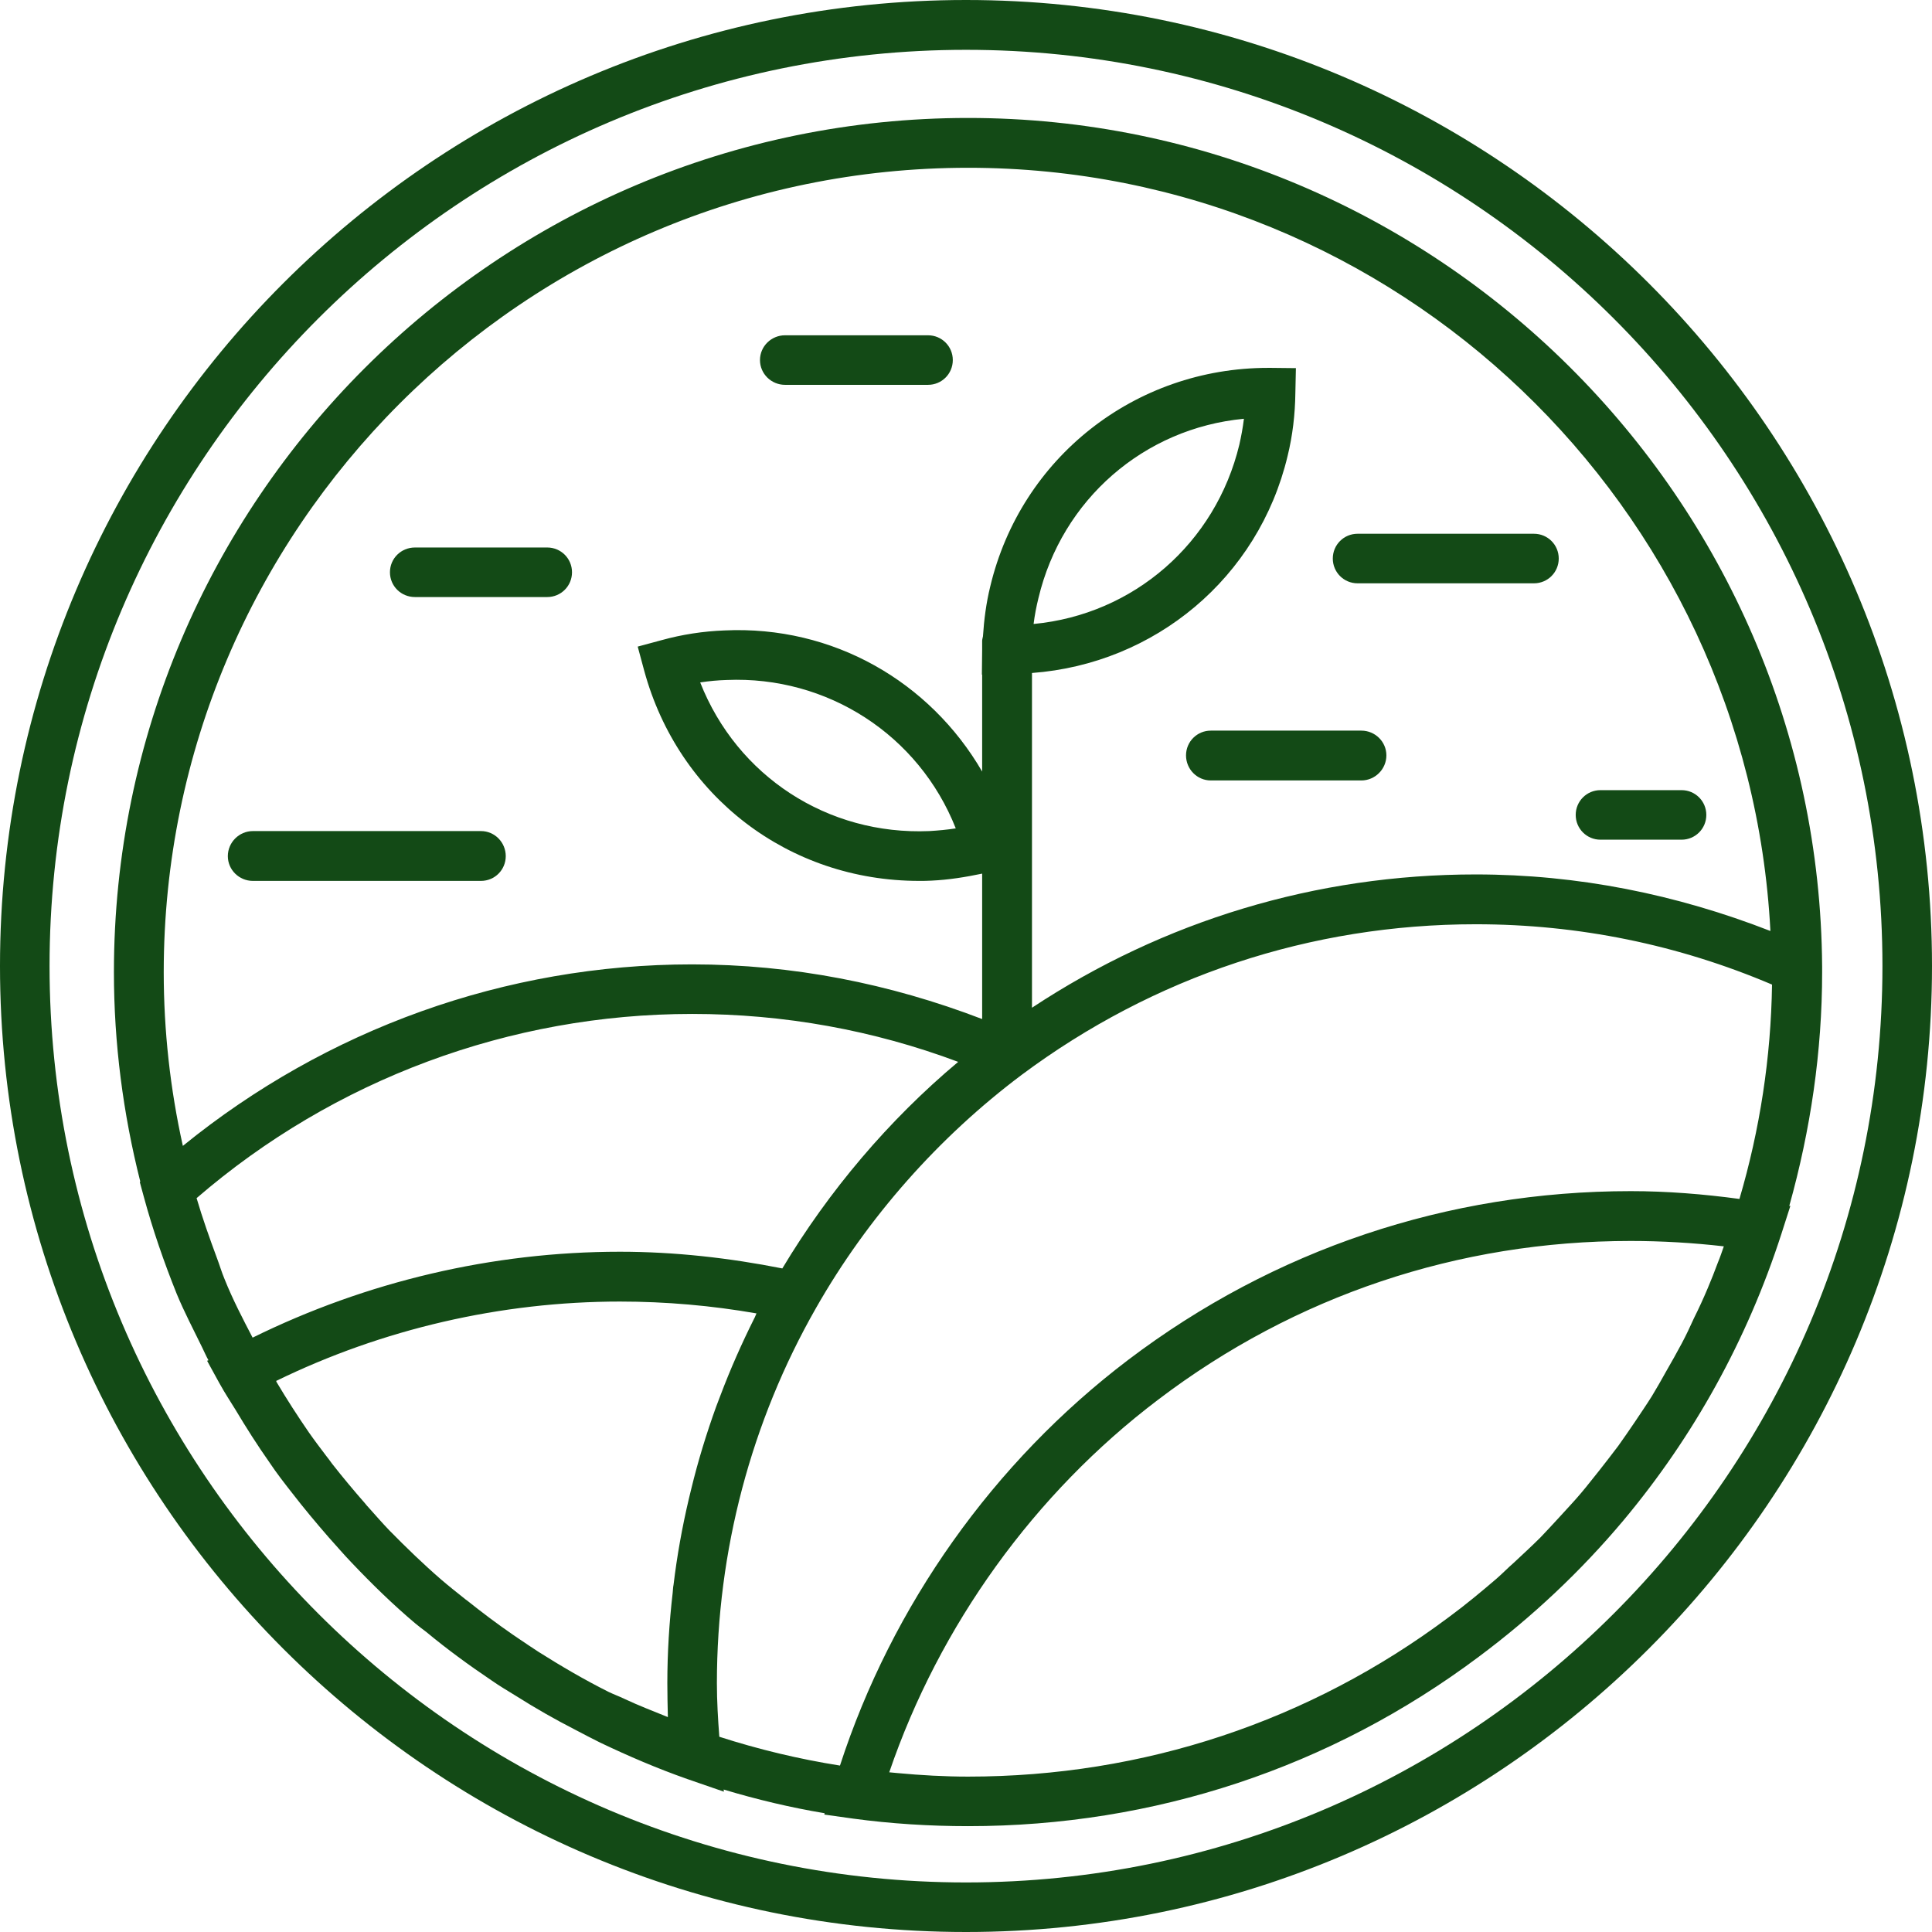
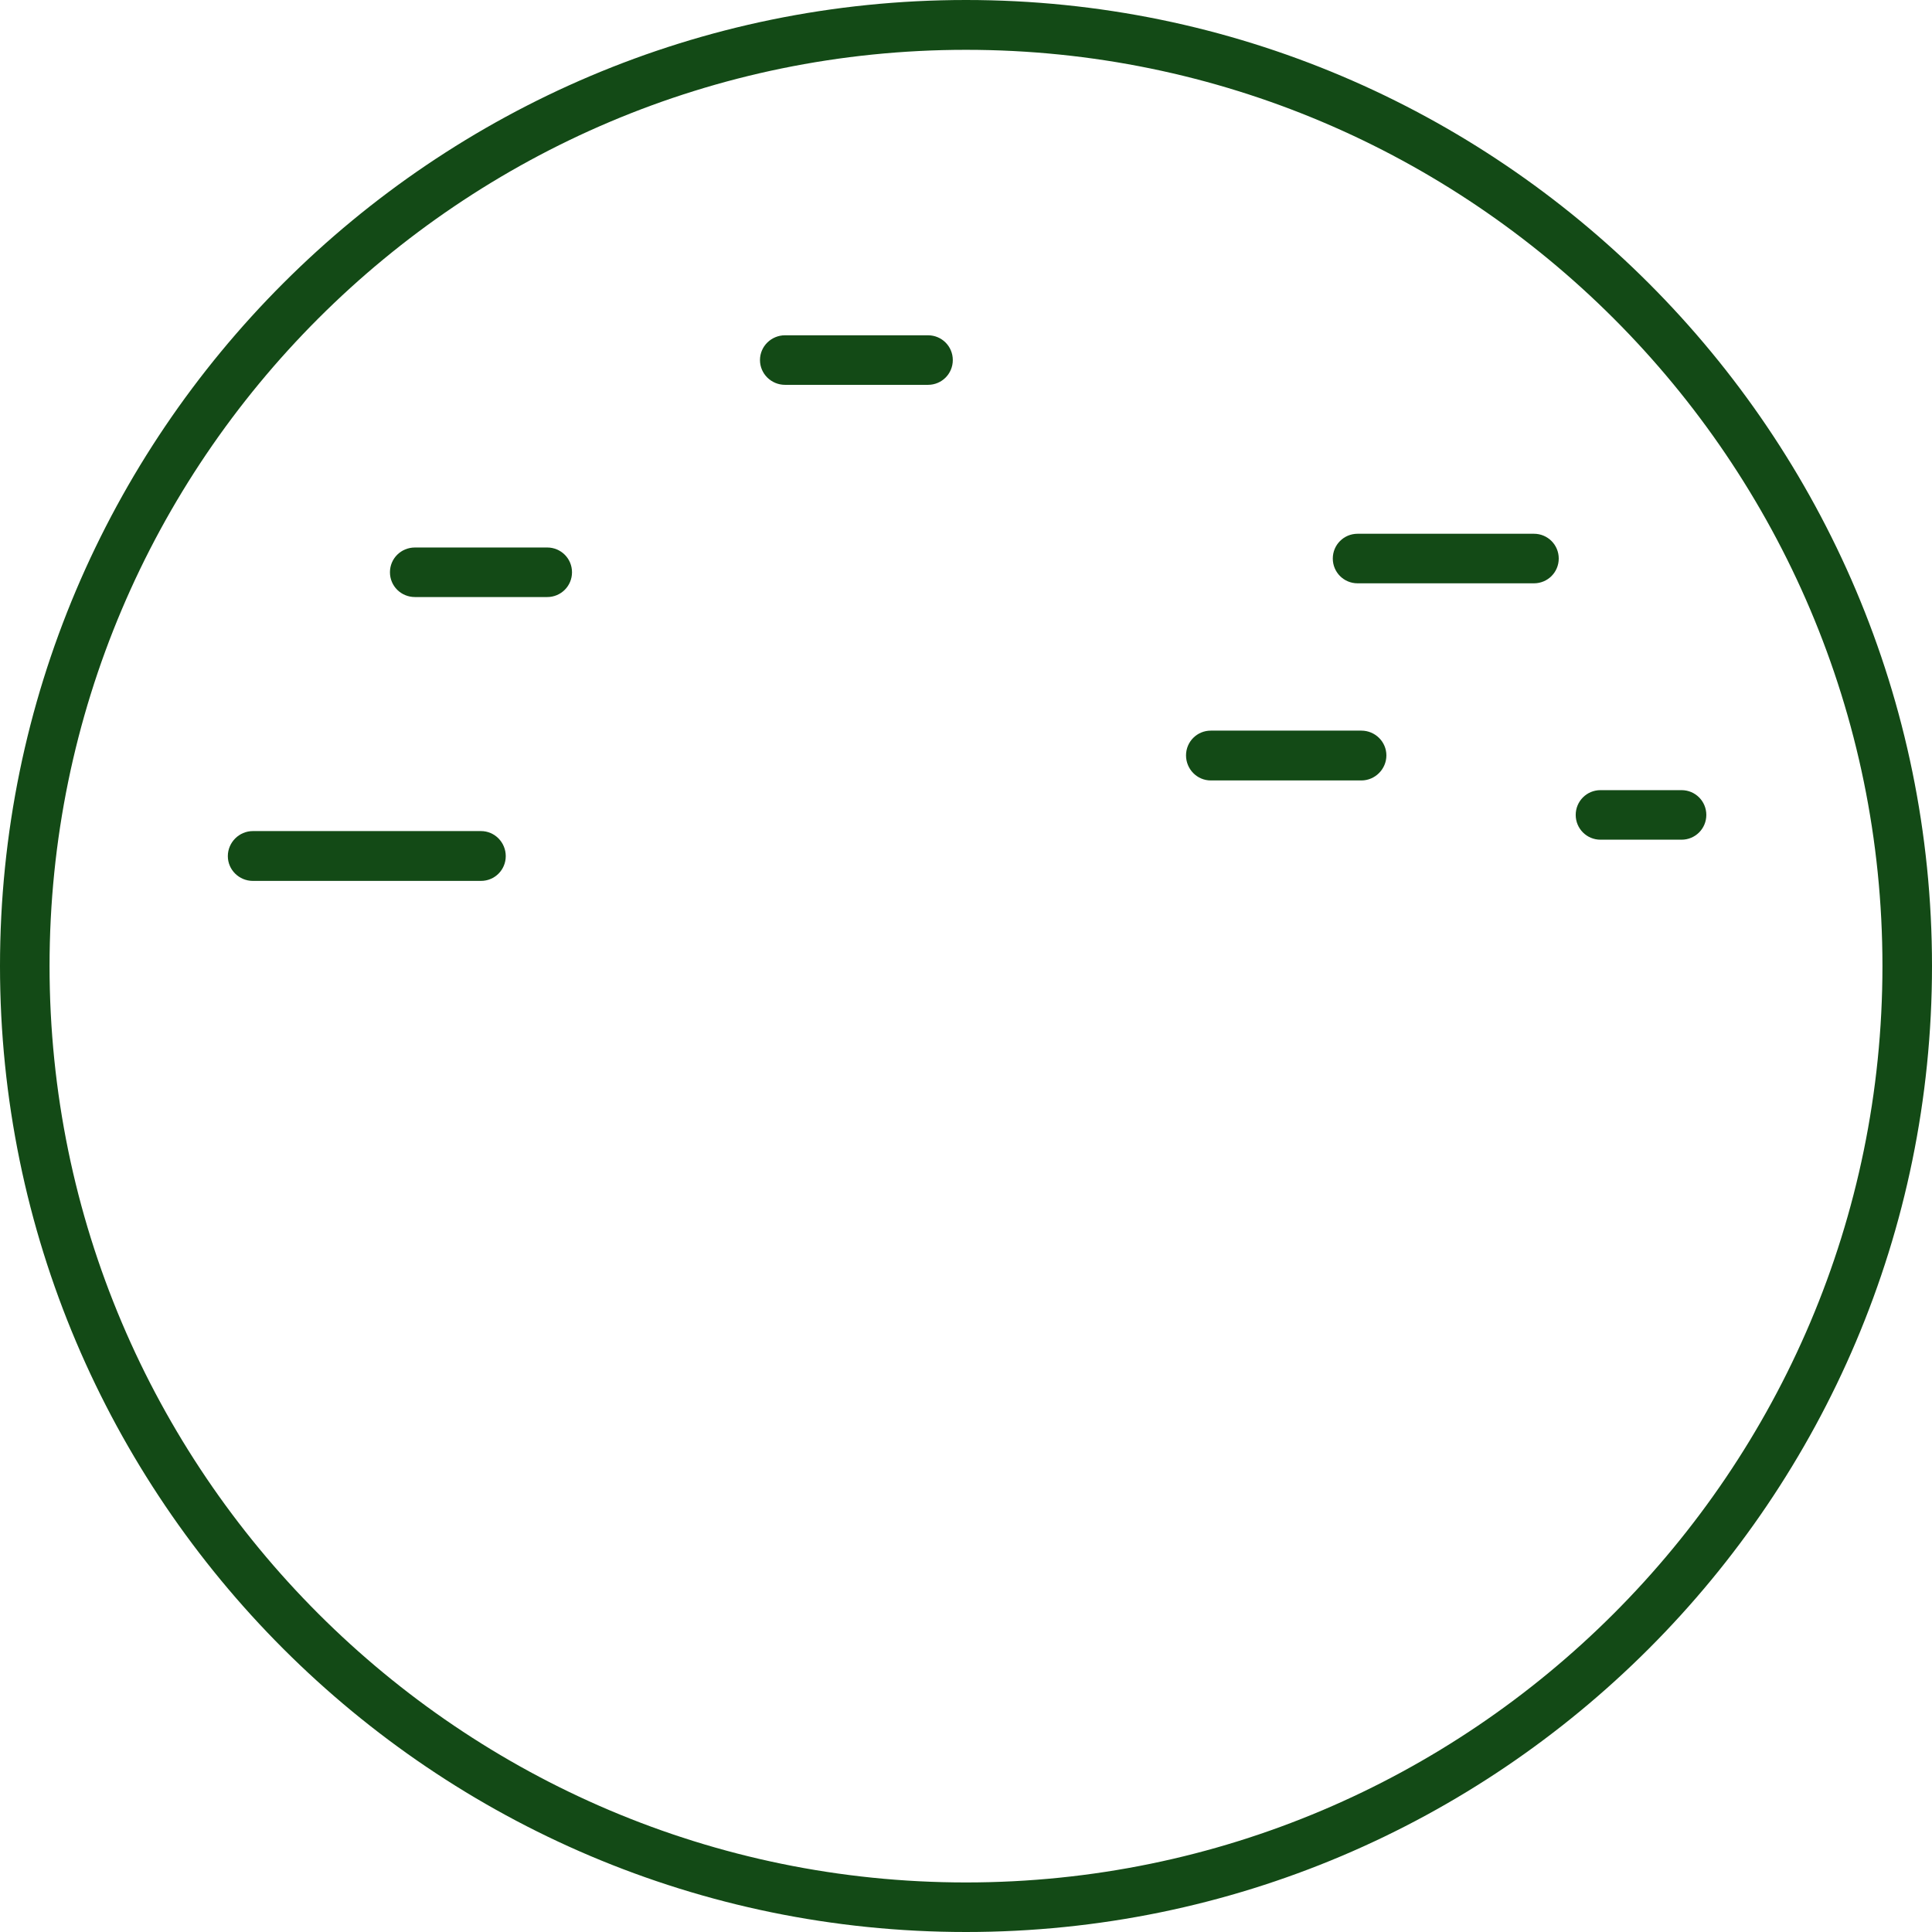
<svg xmlns="http://www.w3.org/2000/svg" xml:space="preserve" width="512px" height="512px" version="1.1" style="shape-rendering:geometricPrecision; text-rendering:geometricPrecision; image-rendering:optimizeQuality; fill-rule:evenodd; clip-rule:evenodd" viewBox="0 0 71.74 71.74">
  <defs>
    <style type="text/css"> .fil0 {fill:#134A16} </style>
  </defs>
  <g id="Слой_x0020_1">
-     <path class="fil0" d="M67.66 35.88c-0.12,-17.37 -14.33,-31.5 -31.71,-31.5 -17.49,0 -31.72,14.23 -31.72,31.72 0,2.64 0.34,5.25 0.98,7.78l-0.02 0.01 0.15 0.55c0.33,1.22 0.75,2.43 1.22,3.6 0.28,0.68 0.62,1.32 0.94,1.98 0.08,0.16 0.15,0.33 0.24,0.49l-0.05 0.02 0.45 0.82c0.01,0.02 0.02,0.04 0.04,0.07 0.17,0.31 0.37,0.61 0.56,0.92 0.4,0.67 0.82,1.33 1.27,1.97 0.26,0.39 0.54,0.75 0.83,1.12 0.44,0.57 0.9,1.12 1.37,1.66 0.29,0.32 0.56,0.64 0.86,0.95 0.75,0.79 1.53,1.55 2.36,2.25 0.13,0.11 0.27,0.21 0.4,0.31 0.77,0.64 1.58,1.23 2.41,1.79 0.3,0.21 0.62,0.4 0.93,0.59 0.71,0.45 1.43,0.86 2.17,1.24 0.32,0.17 0.63,0.33 0.95,0.49 1.05,0.5 2.12,0.96 3.23,1.35l1.36 0.47 -0.01 -0.08c1.23,0.37 2.49,0.67 3.75,0.88l-0.01 0.05 1.07 0.15c1.4,0.19 2.84,0.28 4.27,0.28 6.9,0 13.46,-2.17 18.96,-6.29 2,-1.49 3.8,-3.19 5.37,-5.06 2.61,-3.12 4.6,-6.71 5.87,-10.65l0.33 -1.03 -0.04 0c0.79,-2.82 1.22,-5.73 1.22,-8.68 0,-0.06 0,-0.12 0,-0.17 0,-0.01 0,-0.02 0,-0.03l0 -0.01 0 -0.01zm-12.09 22.74c-0.57,0.49 -1.15,0.97 -1.76,1.42 -5.18,3.88 -11.36,5.93 -17.86,5.93 -0.87,0 -1.75,-0.05 -2.61,-0.13 -0.11,-0.01 -0.21,-0.02 -0.32,-0.03 1.86,-5.45 5.39,-10.36 9.99,-13.84 5.08,-3.86 11.15,-5.89 17.54,-5.89 1.16,0 2.33,0.07 3.46,0.2 -0.07,0.2 -0.14,0.41 -0.22,0.6 -0.12,0.33 -0.25,0.65 -0.38,0.96 -0.16,0.38 -0.33,0.75 -0.51,1.11 -0.14,0.31 -0.29,0.63 -0.45,0.93 -0.19,0.35 -0.38,0.7 -0.58,1.04 -0.17,0.31 -0.35,0.62 -0.53,0.92 -0.2,0.32 -0.42,0.64 -0.64,0.97 -0.2,0.29 -0.4,0.59 -0.61,0.88 -0.23,0.31 -0.47,0.61 -0.71,0.92 -0.22,0.27 -0.44,0.56 -0.67,0.83 -0.26,0.31 -0.54,0.6 -0.81,0.9 -0.23,0.25 -0.46,0.5 -0.7,0.75 -0.32,0.32 -0.66,0.63 -0.99,0.94 -0.22,0.19 -0.42,0.4 -0.64,0.59zm4.98 -14.39c1.36,0 2.71,0.11 4.04,0.29 0.76,-2.58 1.17,-5.25 1.21,-7.96 -3.48,-1.48 -7.18,-2.24 -11,-2.24 -6.13,0 -11.96,1.94 -16.86,5.59 -3.08,2.31 -5.73,5.3 -7.64,8.66 -2.41,4.22 -3.68,9.03 -3.68,13.93 0,0.67 0.04,1.33 0.09,1.99 1.46,0.47 2.96,0.83 4.48,1.07 1.93,-5.94 5.7,-11.27 10.71,-15.07 5.4,-4.09 11.85,-6.26 18.65,-6.26zm-52.5 2.47c0.1,0.26 0.18,0.54 0.29,0.8 0.3,0.75 0.67,1.46 1.04,2.17 4.22,-2.08 8.91,-3.19 13.64,-3.19 2.04,0 4.06,0.23 6.03,0.62 1.72,-2.87 3.95,-5.51 6.53,-7.67 -3.15,-1.18 -6.47,-1.78 -9.88,-1.78 -6.76,0 -13.29,2.43 -18.4,6.84 0.22,0.75 0.48,1.48 0.75,2.21zm30.33 -23.53c3.71,-0.35 6.76,-3 7.64,-6.66 0.07,-0.31 0.13,-0.63 0.17,-0.96 -3.71,0.35 -6.76,3 -7.63,6.66 -0.08,0.32 -0.14,0.64 -0.18,0.96zm-2.89 7.59c-1.37,-3.47 -4.77,-5.67 -8.51,-5.51 -0.33,0.01 -0.65,0.04 -0.98,0.09 1.37,3.48 4.73,5.68 8.51,5.52 0.33,-0.02 0.66,-0.05 0.98,-0.1zm-12.31 32.32c-0.19,-0.09 -0.38,-0.16 -0.57,-0.25 -0.9,-0.45 -1.77,-0.96 -2.61,-1.49 -0.25,-0.16 -0.48,-0.32 -0.72,-0.48 -0.08,-0.06 -0.17,-0.11 -0.25,-0.17 -0.58,-0.4 -1.15,-0.83 -1.7,-1.27 -0.03,-0.02 -0.06,-0.04 -0.08,-0.06 -0.29,-0.23 -0.58,-0.46 -0.86,-0.7 -0.67,-0.58 -1.3,-1.19 -1.92,-1.82 -0.27,-0.28 -0.53,-0.58 -0.79,-0.87 -0.04,-0.04 -0.08,-0.09 -0.12,-0.14 -0.42,-0.48 -0.83,-0.97 -1.23,-1.48 -0.07,-0.1 -0.14,-0.19 -0.21,-0.28 -0.22,-0.29 -0.44,-0.58 -0.65,-0.88 -0.42,-0.61 -0.82,-1.23 -1.2,-1.87 0,-0.02 -0.01,-0.03 -0.02,-0.04 3.95,-1.93 8.36,-2.95 12.77,-2.95 1.71,0 3.41,0.15 5.07,0.44 -0.03,0.06 -0.05,0.13 -0.08,0.18 -0.47,0.94 -0.89,1.89 -1.26,2.87 -0.05,0.14 -0.11,0.28 -0.16,0.42 -0.36,1 -0.67,2.01 -0.92,3.04 -0.03,0.12 -0.06,0.25 -0.09,0.37 -0.25,1.06 -0.44,2.12 -0.57,3.2 -0.02,0.09 -0.02,0.19 -0.03,0.28 -0.13,1.12 -0.2,2.24 -0.2,3.37 0,0.42 0.01,0.85 0.02,1.26 -0.54,-0.22 -1.09,-0.43 -1.62,-0.68zm31.62 -30.61c-5.93,0 -11.59,1.72 -16.48,4.95l0 -12.43c4.56,-0.34 8.41,-3.53 9.49,-8.05 0.19,-0.77 0.28,-1.56 0.29,-2.34l0.02 -0.93 -0.93 -0.01 -0.1 0c-4.94,0 -9.18,3.33 -10.32,8.12 -0.15,0.61 -0.23,1.23 -0.27,1.85 -0.01,0.06 -0.03,0.11 -0.03,0.17l0 0.33 -0.01 0.92 0.01 0 0 3.6c-1.94,-3.34 -5.54,-5.43 -9.57,-5.24 -0.79,0.03 -1.57,0.15 -2.33,0.36l-0.89 0.24 0.24 0.89c1.27,4.67 5.37,7.81 10.21,7.81 0.15,0 0.31,0 0.46,-0.01 0.64,-0.03 1.26,-0.13 1.88,-0.26l0 5.4c-3.44,-1.32 -7.04,-2.03 -10.77,-2.03 -6.93,0 -13.57,2.4 -18.91,6.74 -0.47,-2.11 -0.71,-4.28 -0.71,-6.45 0,-16.47 13.4,-29.87 29.87,-29.87 15.92,0 28.97,12.58 29.79,28.34 -3.49,-1.36 -7.15,-2.1 -10.94,-2.1z" />
    <path class="fil0" d="M20.32 20.33l-4.91 0c-0.52,0 -0.93,0.41 -0.93,0.92 0,0.51 0.41,0.92 0.93,0.92l4.91 0c0.51,0 0.92,-0.41 0.92,-0.92 0,-0.51 -0.41,-0.92 -0.92,-0.92z" />
    <path class="fil0" d="M50.55 27.13l-5.59 0c-0.51,0 -0.92,0.41 -0.92,0.92 0,0.51 0.41,0.93 0.92,0.93l5.59 0c0.51,0 0.93,-0.42 0.93,-0.93 0,-0.51 -0.42,-0.92 -0.93,-0.92z" />
    <path class="fil0" d="M50.41 19.82c-0.51,0 -0.92,0.41 -0.92,0.92 0,0.51 0.41,0.92 0.92,0.92l6.55 0c0.51,0 0.92,-0.41 0.92,-0.92 0,-0.51 -0.41,-0.92 -0.92,-0.92l-6.55 0z" />
    <path class="fil0" d="M34.46 12.45l-5.31 0c-0.51,0 -0.93,0.41 -0.93,0.92 0,0.51 0.42,0.92 0.93,0.92l5.31 0c0.51,0 0.92,-0.41 0.92,-0.92 0,-0.51 -0.41,-0.92 -0.92,-0.92z" />
    <path class="fil0" d="M17.86 30.86l-8.47 0c-0.51,0 -0.93,0.42 -0.93,0.93 0,0.51 0.42,0.92 0.93,0.92l8.47 0c0.51,0 0.92,-0.41 0.92,-0.92 0,-0.51 -0.41,-0.93 -0.92,-0.93z" />
    <path class="fil0" d="M59.43 31.18l3.01 0c0.51,0 0.92,-0.41 0.92,-0.92 0,-0.51 -0.41,-0.92 -0.92,-0.92l-3.01 0c-0.51,0 -0.92,0.41 -0.92,0.92 0,0.51 0.41,0.92 0.92,0.92z" />
    <path class="fil0" d="M35.87 0c-19.78,0 -35.87,16.09 -35.87,35.87 0,19.78 16.09,35.87 35.87,35.87 19.78,0 35.87,-16.09 35.87,-35.87 0,-19.78 -16.09,-35.87 -35.87,-35.87zm34.03 35.87c0,18.76 -15.27,34.03 -34.03,34.03 -18.76,0 -34.03,-15.27 -34.03,-34.03 0,-18.76 15.27,-34.02 34.03,-34.02 18.76,0 34.03,15.26 34.03,34.02z" />
  </g>
</svg>